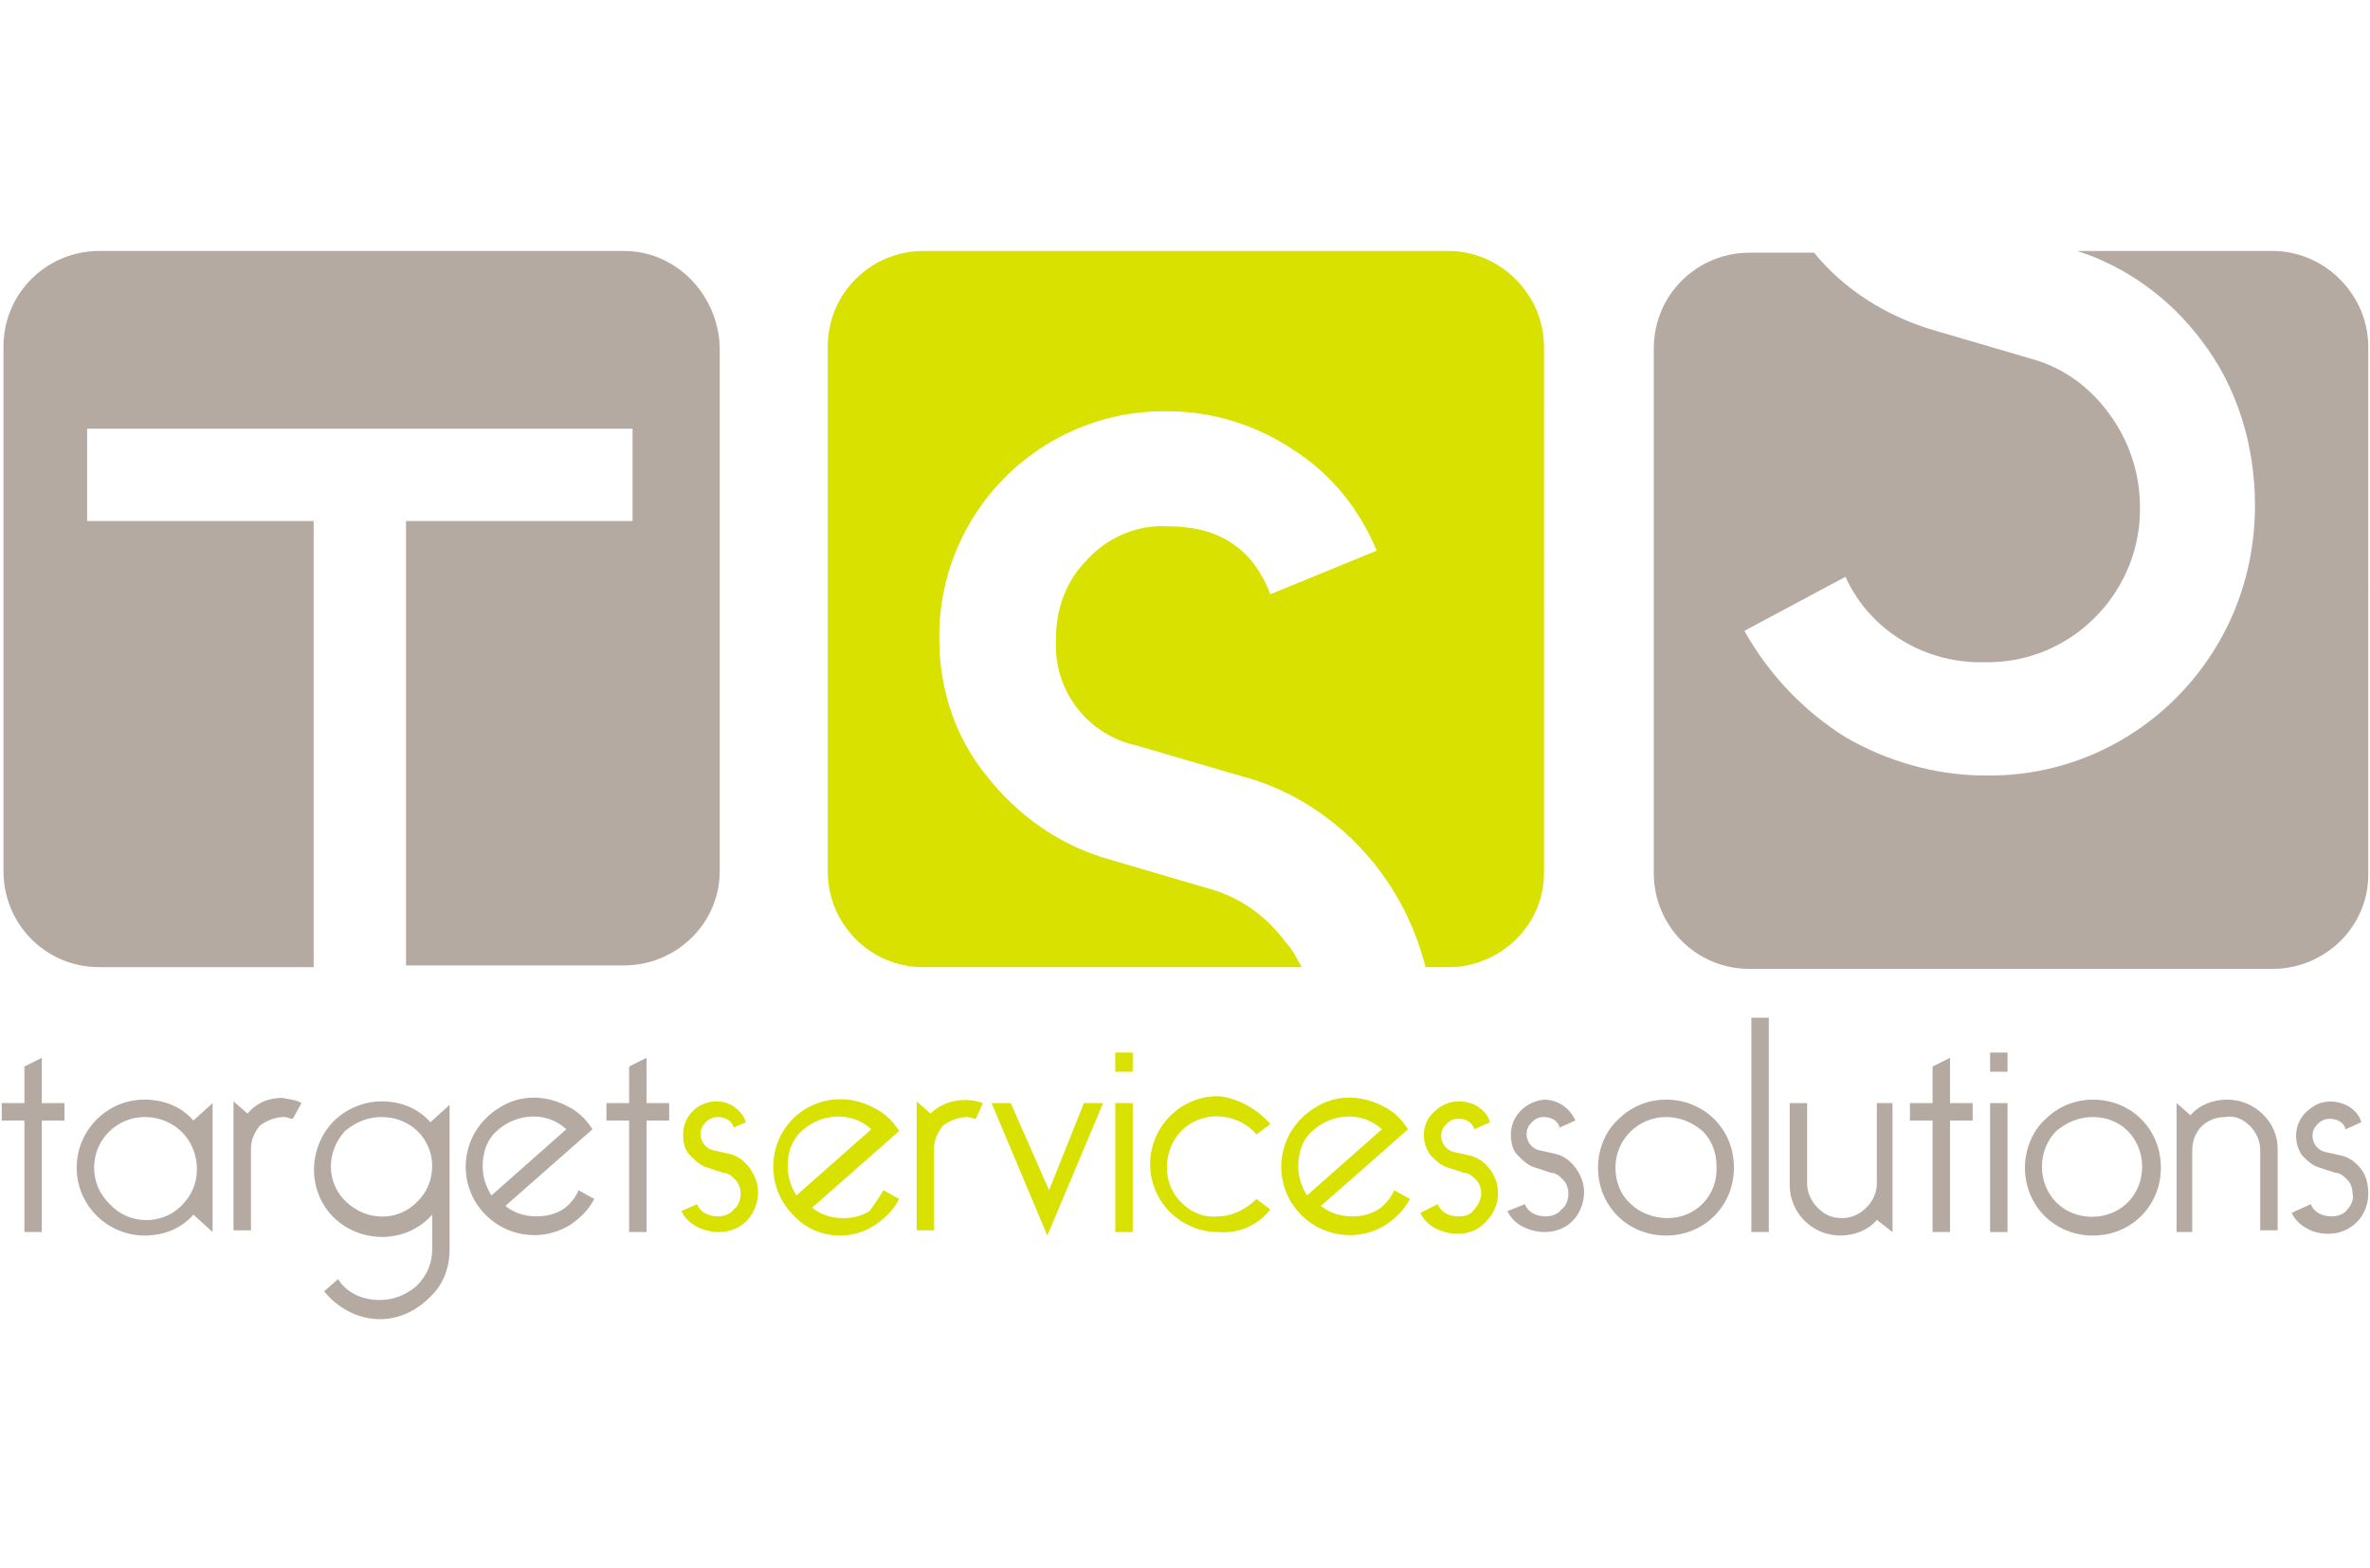
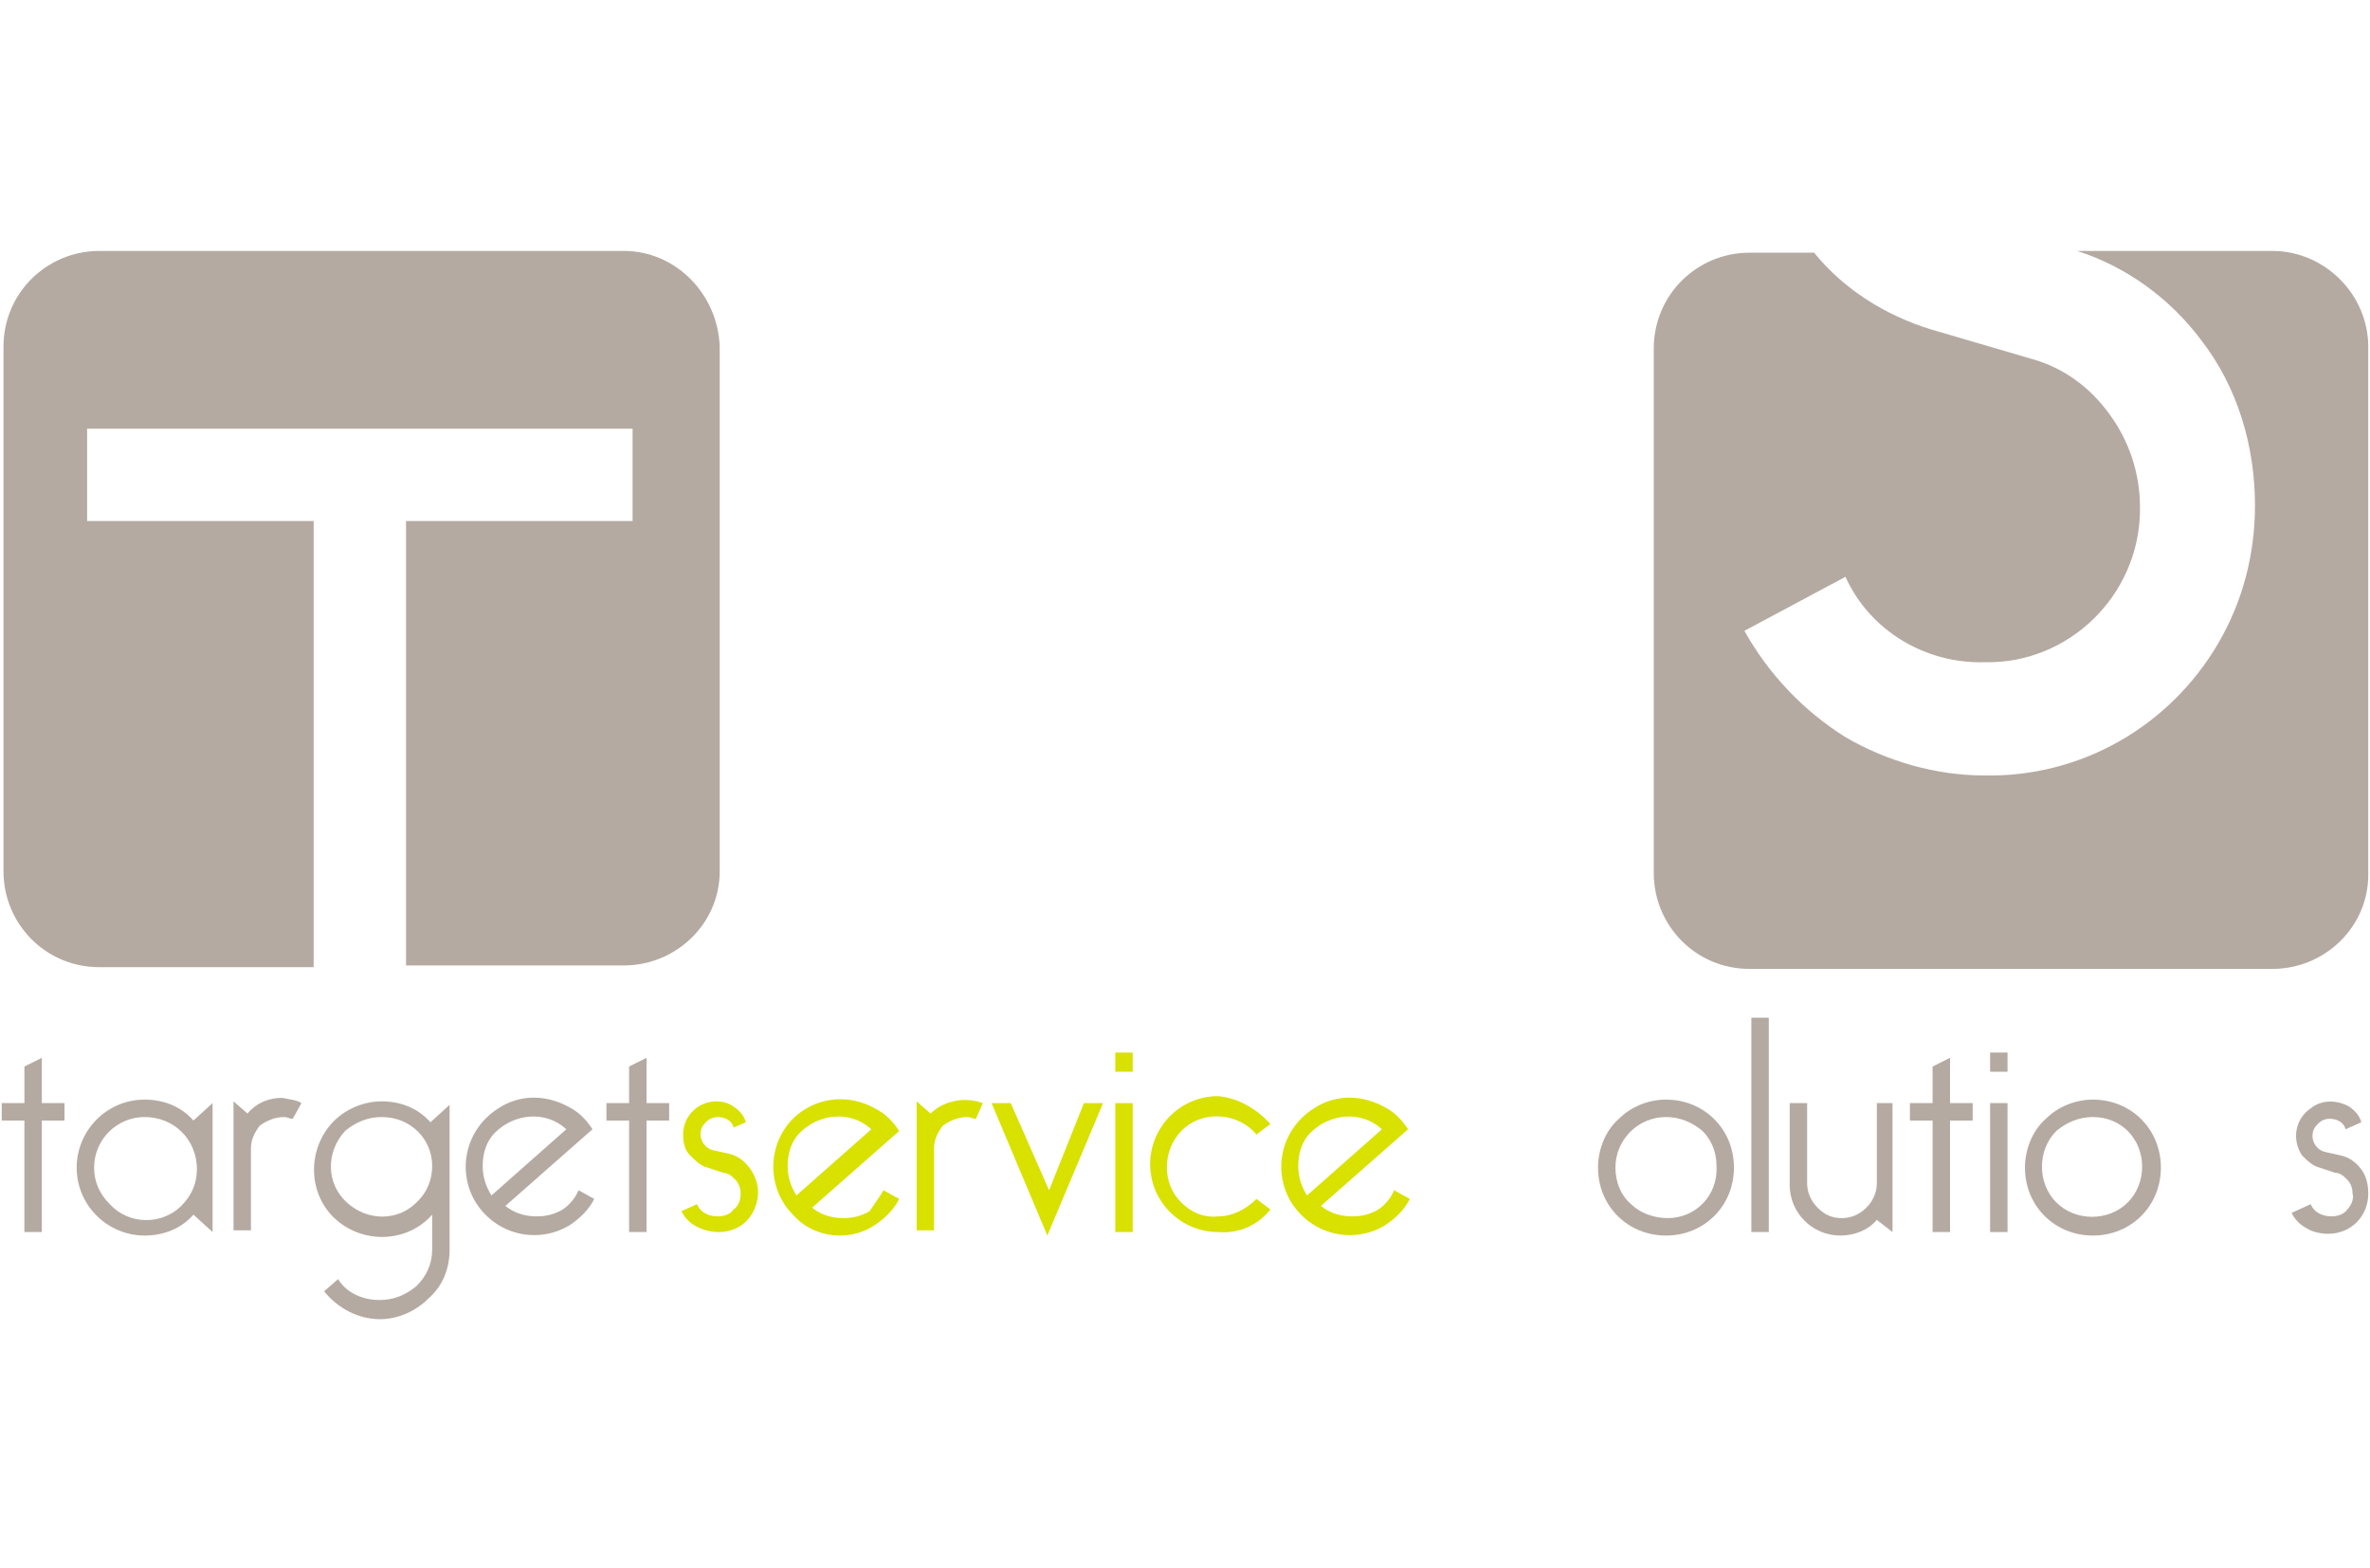
<svg xmlns="http://www.w3.org/2000/svg" id="Livello_1" x="0px" y="0px" viewBox="0 0 136 90" style="enable-background:new 0 0 136 90;" xml:space="preserve">
  <style type="text/css">	.st0{fill:#B4AAA1;}	.st1{fill:#D9E100;}</style>
  <g>
    <path class="st0" d="M35.8,14.4H5.7c-3,0-5.5,2.4-5.5,5.5l0,0V50c0,3,2.4,5.5,5.5,5.5l0,0H18V29.9H5v-5.3h31.3v5.3h-13v25.5h12.5  c3,0,5.5-2.4,5.5-5.4l0,0V19.9C41.2,16.9,38.8,14.4,35.8,14.4L35.8,14.4z" />
-     <path class="st1" d="M83.1,14.4H53c-3,0-5.5,2.4-5.5,5.5l0,0V50c0,3,2.4,5.5,5.5,5.5l0,0h21.7c-0.3-0.5-0.5-1-0.9-1.4  c-1.1-1.5-2.6-2.6-4.4-3.1l-5.8-1.7c-2.8-0.8-5.2-2.5-7-4.8c-1.8-2.2-2.7-5-2.7-7.8c-0.1-7.2,5.7-13.1,12.9-13.1c0.1,0,0.1,0,0.2,0  c2.6,0,5.1,0.8,7.2,2.2c2.2,1.4,3.8,3.4,4.8,5.8l-6.1,2.5c-1-2.6-2.9-3.9-5.9-3.9c-1.7-0.1-3.4,0.6-4.6,1.9  c-1.2,1.2-1.8,2.8-1.8,4.5c-0.2,3,1.8,5.6,4.7,6.2l5.8,1.7c3.2,0.8,6.1,2.8,8.1,5.5c1.2,1.6,2.1,3.5,2.6,5.5h1.3  c3,0,5.5-2.4,5.5-5.4l0,0V19.9C88.6,16.9,86.1,14.4,83.1,14.4L83.1,14.4z" />
    <path class="st0" d="M130.4,14.4h-11.2c2.8,0.9,5.3,2.7,7.1,5.1c2.1,2.7,3.1,6.1,3.1,9.5c0,2.8-0.7,5.5-2.1,7.9  c-2.8,4.8-7.9,7.7-13.4,7.6c-2.8,0-5.6-0.8-8-2.2c-2.4-1.5-4.4-3.6-5.8-6.1l5.8-3.1c1.4,3.1,4.6,5,8,4.9c4.8,0.1,8.8-3.8,8.9-8.6  c0-0.1,0-0.2,0-0.3c0-1.9-0.6-3.8-1.8-5.4c-1.1-1.5-2.6-2.6-4.4-3.1l-5.8-1.7c-2.6-0.8-5-2.3-6.7-4.4h-3.7c-3,0-5.5,2.4-5.5,5.5  l0,0v30.1c0,3,2.4,5.5,5.5,5.5l0,0h30c3,0,5.5-2.4,5.5-5.4l0,0V19.9C135.9,16.9,133.4,14.4,130.4,14.4L130.4,14.4z" />
    <path class="st0" d="M1.4,64.3H0.1v-1h1.3v-2.1l1-0.5v2.6h1.3v1H2.4v6.4h-1C1.4,70.7,1.4,64.3,1.4,64.3z" />
    <path class="st0" d="M11.1,69.7c-0.7,0.8-1.7,1.2-2.8,1.2c-2.1,0-3.9-1.7-3.9-3.9c0-2.1,1.7-3.9,3.9-3.9c1.1,0,2.1,0.4,2.8,1.2  l1.1-1v7.4L11.1,69.7z M8.3,64.1c-1.6,0-2.9,1.3-2.9,2.9c0,0.8,0.3,1.5,0.9,2.1c1.1,1.2,3,1.2,4.1,0.1c0.6-0.6,0.9-1.3,0.9-2.1  C11.3,65.4,10,64.1,8.3,64.1C8.4,64.1,8.4,64.1,8.3,64.1L8.3,64.1z" />
    <path class="st0" d="M17.3,63.3l-0.5,0.9c-0.2,0-0.3-0.1-0.5-0.1c-0.5,0-1,0.2-1.4,0.5c-0.3,0.4-0.5,0.8-0.5,1.3v4.7h-1v-7.4  l0.8,0.7c0.5-0.6,1.2-0.9,2-0.9C16.6,63.1,17,63.1,17.3,63.3z" />
    <path class="st0" d="M19.4,73.4c0.5,0.8,1.4,1.2,2.4,1.2c0.8,0,1.5-0.3,2.1-0.8c0.6-0.6,0.9-1.3,0.9-2.1v-2  c-1.4,1.6-3.9,1.7-5.5,0.3c-1.6-1.4-1.7-3.9-0.3-5.5c0.7-0.8,1.8-1.3,2.9-1.3s2.1,0.4,2.8,1.2l1.1-1v8.3c0,1.1-0.4,2.1-1.2,2.8  c-0.7,0.7-1.7,1.2-2.8,1.2c-1.2,0-2.4-0.6-3.2-1.6L19.4,73.4z M21.9,64.1c-0.8,0-1.5,0.3-2.1,0.8c-1.1,1.2-1.1,3,0.1,4.1  s3,1.1,4.1-0.1c0.5-0.5,0.8-1.2,0.8-2C24.8,65.4,23.6,64.1,21.9,64.1C22,64.1,21.9,64.1,21.9,64.1L21.9,64.1z" />
    <path class="st0" d="M33.2,68.3l0.9,0.5c-0.3,0.6-0.8,1.1-1.4,1.5c-1.8,1.1-4.2,0.6-5.4-1.3c-1.1-1.8-0.6-4.2,1.3-5.4  c1.2-0.8,2.7-0.8,4-0.1c0.6,0.3,1,0.7,1.4,1.3l-5,4.4c0.5,0.4,1.1,0.6,1.8,0.6c0.5,0,1-0.1,1.5-0.4C32.6,69.2,33,68.8,33.2,68.3z   M28.2,68.6l4.3-3.8c-1.2-1.1-3-0.9-4.1,0.2c-0.5,0.5-0.7,1.2-0.7,1.9C27.7,67.6,27.9,68.1,28.2,68.6L28.2,68.6z" />
    <path class="st0" d="M36.1,64.3h-1.3v-1h1.3v-2.1l1-0.5v2.6h1.3v1h-1.3v6.4h-1V64.3z" />
    <path class="st1" d="M40,69.1c0.2,0.5,0.7,0.7,1.2,0.7c0.3,0,0.7-0.1,0.9-0.4c0.3-0.2,0.4-0.6,0.4-0.9s-0.1-0.6-0.3-0.8  c-0.2-0.2-0.4-0.4-0.7-0.4L40.6,67c-0.4-0.1-0.7-0.4-1-0.7c-0.3-0.3-0.4-0.7-0.4-1.2c0-1.1,0.9-1.9,1.9-1.9l0,0  c0.4,0,0.7,0.1,1,0.3s0.6,0.5,0.7,0.9l-0.7,0.3c-0.1-0.4-0.5-0.6-0.9-0.6c-0.3,0-0.5,0.1-0.7,0.3c-0.2,0.2-0.3,0.4-0.3,0.7  c0,0.4,0.3,0.8,0.7,0.9l0.9,0.2c0.5,0.1,0.9,0.4,1.2,0.8s0.5,0.9,0.5,1.4c0,0.8-0.4,1.6-1.1,2s-1.6,0.4-2.4,0  c-0.4-0.2-0.7-0.5-0.9-0.9L40,69.1z" />
    <path class="st1" d="M50.7,68.3l0.9,0.5c-0.3,0.6-0.8,1.1-1.4,1.5s-1.3,0.6-2,0.6c-1,0-2-0.4-2.7-1.2c-1.5-1.5-1.5-4,0-5.5  c1.2-1.2,3.1-1.5,4.7-0.6c0.6,0.3,1,0.7,1.4,1.3l-5,4.4c0.5,0.4,1.1,0.6,1.8,0.6c0.5,0,1-0.1,1.5-0.4  C50.1,69.2,50.4,68.8,50.7,68.3z M45.7,68.6l4.3-3.8c-1.2-1.1-3-0.9-4.1,0.2c-0.5,0.5-0.7,1.2-0.7,1.9S45.4,68.1,45.7,68.6  L45.7,68.6z" />
    <path class="st1" d="M56.4,63.3L56,64.2c-0.2,0-0.3-0.1-0.5-0.1c-0.5,0-1,0.2-1.4,0.5c-0.3,0.4-0.5,0.8-0.5,1.3v4.7h-1v-7.4  l0.8,0.7C54.1,63.2,55.3,62.9,56.4,63.3L56.4,63.3z" />
    <path class="st1" d="M62.2,63.3h1.1l-3.2,7.6l-3.2-7.6H58l2.2,5L62.2,63.3z" />
    <path class="st1" d="M64,60.4h1v1.1h-1V60.4z M64,63.3h1v7.4h-1V63.3z" />
    <path class="st1" d="M72.9,64.5l-0.8,0.6c-1-1.2-2.9-1.4-4.1-0.4s-1.4,2.9-0.4,4.1c0.6,0.7,1.4,1.1,2.3,1c0.8,0,1.6-0.4,2.2-1  l0.8,0.6c-0.7,0.9-1.8,1.4-3,1.3c-2.1,0-3.9-1.7-3.9-3.9c0-2.1,1.7-3.9,3.9-3.9C71,63,72.1,63.6,72.9,64.5L72.9,64.5z" />
    <path class="st1" d="M80,68.3l0.9,0.5c-0.3,0.6-0.8,1.1-1.4,1.5c-1.8,1.1-4.2,0.6-5.4-1.3c-1.1-1.8-0.6-4.2,1.3-5.4  c1.2-0.8,2.7-0.8,4-0.1c0.6,0.3,1,0.7,1.4,1.3l-5,4.4c0.5,0.4,1.1,0.6,1.8,0.6c0.5,0,1-0.1,1.5-0.4C79.4,69.2,79.8,68.8,80,68.3z   M75,68.6l4.3-3.8c-1.2-1.1-3-0.9-4.1,0.2c-0.5,0.5-0.7,1.2-0.7,1.9C74.5,67.6,74.7,68.1,75,68.6L75,68.6z" />
-     <path class="st1" d="M82.5,69.1c0.2,0.5,0.7,0.7,1.2,0.7c0.4,0,0.7-0.1,0.9-0.4c0.2-0.2,0.4-0.6,0.4-0.9s-0.1-0.6-0.3-0.8  c-0.2-0.2-0.4-0.4-0.7-0.4L83.1,67c-0.4-0.1-0.7-0.4-1-0.7c-0.6-0.8-0.5-1.9,0.2-2.5c0.4-0.4,0.9-0.6,1.4-0.6  c0.4,0,0.8,0.1,1.1,0.3c0.3,0.2,0.6,0.5,0.7,0.9l-0.9,0.4c-0.1-0.4-0.5-0.6-0.9-0.6c-0.3,0-0.5,0.1-0.7,0.3  c-0.2,0.2-0.3,0.4-0.3,0.7c0,0.4,0.3,0.8,0.7,0.9l0.9,0.2c0.5,0.1,0.9,0.4,1.2,0.8c0.6,0.8,0.6,1.8,0.1,2.6  c-0.2,0.3-0.5,0.6-0.8,0.8c-0.7,0.4-1.6,0.4-2.4,0c-0.4-0.2-0.7-0.5-0.9-0.9L82.5,69.1z" />
-     <path class="st0" d="M87.5,69.1c0.2,0.5,0.7,0.7,1.2,0.7c0.3,0,0.7-0.1,0.9-0.4c0.3-0.2,0.4-0.6,0.4-0.9s-0.1-0.6-0.3-0.8  c-0.2-0.2-0.4-0.4-0.7-0.4L88.1,67c-0.4-0.1-0.7-0.4-1-0.7c-0.3-0.3-0.4-0.7-0.4-1.2c0-1.1,0.9-1.9,1.9-2c0.8,0,1.5,0.5,1.8,1.2  l-0.9,0.4c-0.1-0.4-0.5-0.6-0.9-0.6c-0.3,0-0.5,0.1-0.7,0.3c-0.2,0.2-0.3,0.4-0.3,0.7c0,0.4,0.3,0.8,0.7,0.9l0.9,0.2  c0.5,0.1,0.9,0.4,1.2,0.8s0.5,0.9,0.5,1.4c0,0.8-0.4,1.6-1.1,2s-1.6,0.4-2.4,0c-0.4-0.2-0.7-0.5-0.9-0.9L87.5,69.1z" />
    <path class="st0" d="M95.6,63.1c2.2,0,3.9,1.7,3.9,3.9s-1.7,3.9-3.9,3.9s-3.9-1.7-3.9-3.9c0-1,0.4-2.1,1.2-2.8  C93.6,63.5,94.6,63.1,95.6,63.1z M95.6,64.1c-1.6,0-2.9,1.3-2.9,2.9c0,0.8,0.3,1.6,0.9,2.1c0.5,0.5,1.3,0.8,2.1,0.8  c1.6,0,2.9-1.3,2.8-3c0-0.8-0.3-1.5-0.8-2C97.1,64.4,96.4,64.1,95.6,64.1z" />
    <path class="st0" d="M100.5,70.7V58.4h1v12.3C101.5,70.7,100.5,70.7,100.5,70.7z" />
    <path class="st0" d="M108.6,63.3v7.4l-0.9-0.7c-0.5,0.6-1.3,0.9-2.1,0.9c-1.6,0-2.9-1.3-2.9-2.9c0,0,0,0,0-0.1v-4.6h1v4.6  c0,0.5,0.2,1,0.6,1.4s0.8,0.6,1.4,0.6c0.5,0,1-0.2,1.4-0.6s0.6-0.9,0.6-1.4v-4.6C107.7,63.3,108.6,63.3,108.6,63.3z" />
    <path class="st0" d="M110.9,64.3h-1.3v-1h1.3v-2.1l1-0.5v2.6h1.3v1h-1.3v6.4h-1V64.3z" />
    <path class="st0" d="M114.2,60.4h1v1.1h-1V60.4z M114.2,63.3h1v7.4h-1V63.3z" />
    <path class="st0" d="M120.1,63.1c2.2,0,3.9,1.7,3.9,3.9s-1.7,3.9-3.9,3.9s-3.9-1.7-3.9-3.9c0-1,0.4-2.1,1.2-2.8  C118.1,63.5,119.1,63.1,120.1,63.1z M120.1,64.1c-0.8,0-1.5,0.3-2.1,0.8c-1.1,1.1-1.1,3,0,4.1s3,1.1,4.1,0s1.1-3,0-4.1  C121.6,64.4,120.9,64.1,120.1,64.1z" />
-     <path class="st0" d="M124.9,70.7v-7.4l0.8,0.7c0.5-0.6,1.3-0.9,2.1-0.9c1.6,0,2.9,1.3,2.9,2.8V66v4.6h-1V66c0-0.5-0.2-1-0.6-1.4  c-0.4-0.4-0.9-0.6-1.4-0.5c-1.1,0-1.9,0.8-1.9,1.9c0,0,0,0,0,0.1v4.6H124.9z" />
    <path class="st0" d="M132.6,69.1c0.2,0.5,0.7,0.7,1.2,0.7c0.3,0,0.7-0.1,0.9-0.4c0.2-0.2,0.4-0.6,0.3-0.9c0-0.3-0.1-0.6-0.3-0.8  c-0.2-0.2-0.4-0.4-0.7-0.4l-0.9-0.3c-0.4-0.1-0.7-0.4-1-0.7c-0.6-0.9-0.4-2.1,0.5-2.7c0.6-0.5,1.5-0.5,2.2-0.1  c0.3,0.2,0.6,0.5,0.7,0.9l-0.9,0.4c-0.1-0.4-0.5-0.6-0.9-0.6c-0.3,0-0.5,0.1-0.7,0.3c-0.2,0.2-0.3,0.4-0.3,0.7  c0,0.4,0.3,0.8,0.7,0.9l0.9,0.2c0.5,0.1,0.9,0.4,1.2,0.8s0.4,0.9,0.4,1.4c0,1.3-1,2.3-2.3,2.3c-0.4,0-0.9-0.1-1.2-0.3  c-0.4-0.2-0.7-0.5-0.9-0.9L132.6,69.1z" />
  </g>
</svg>